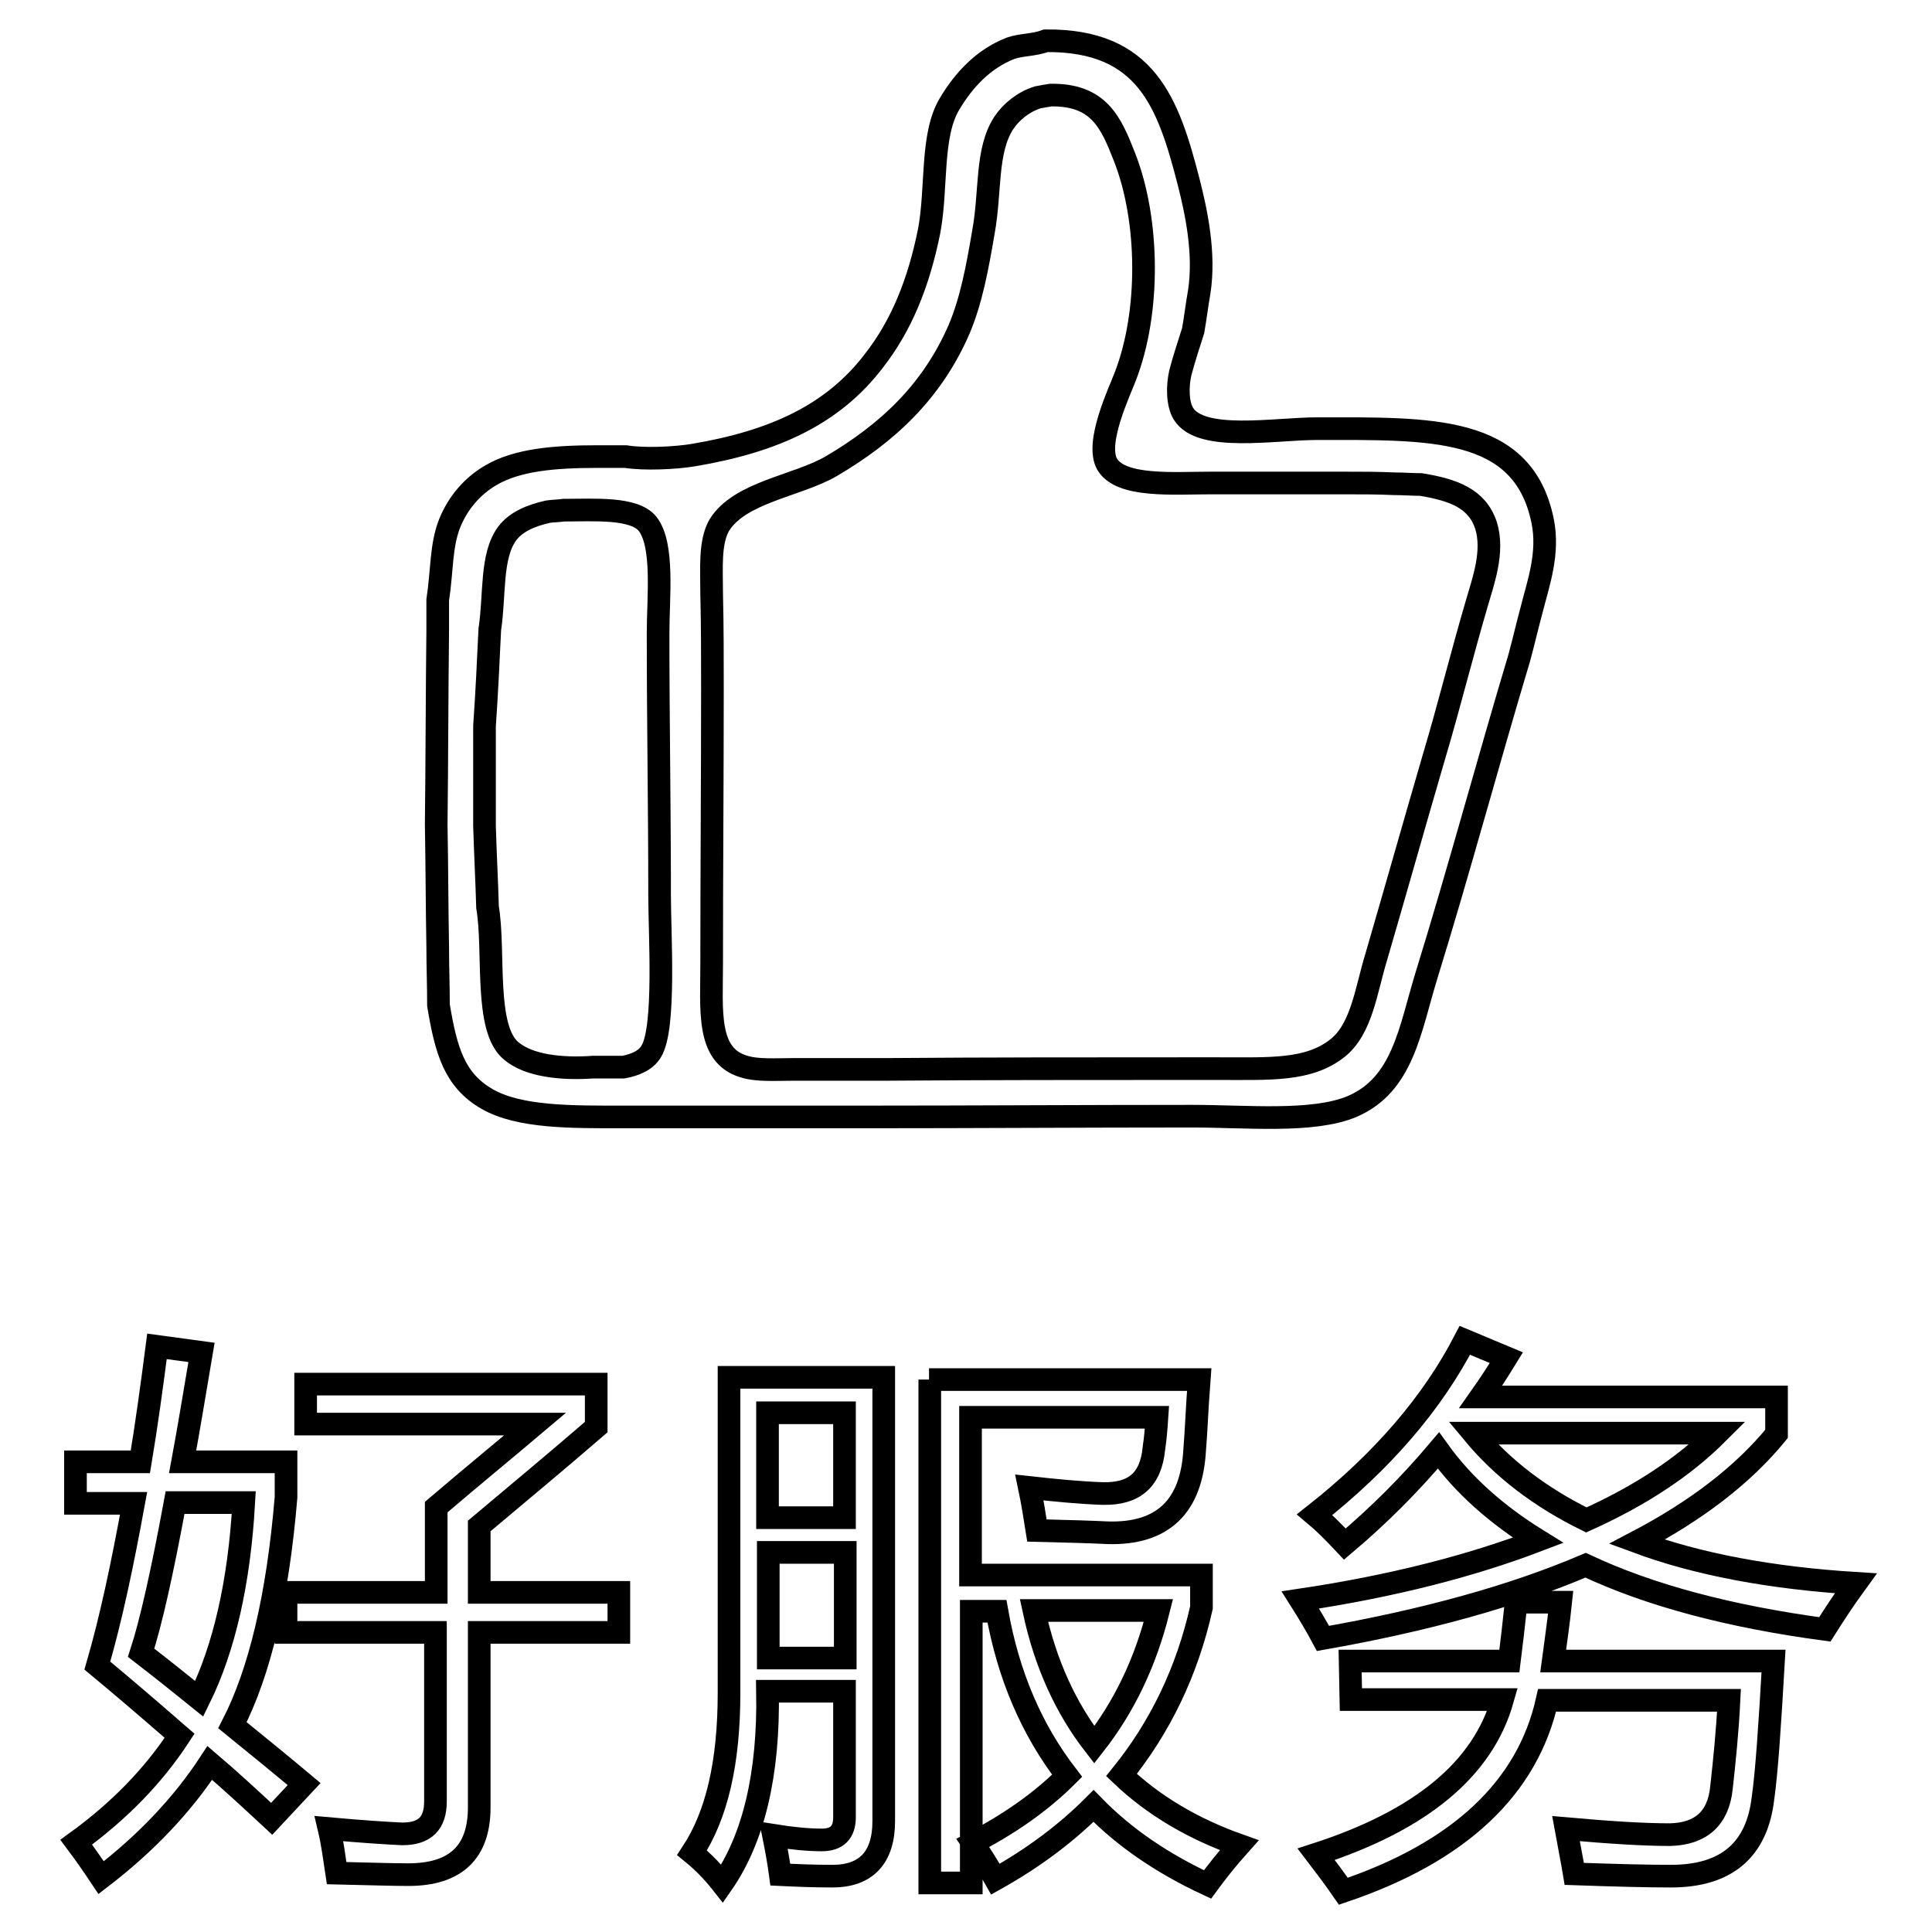
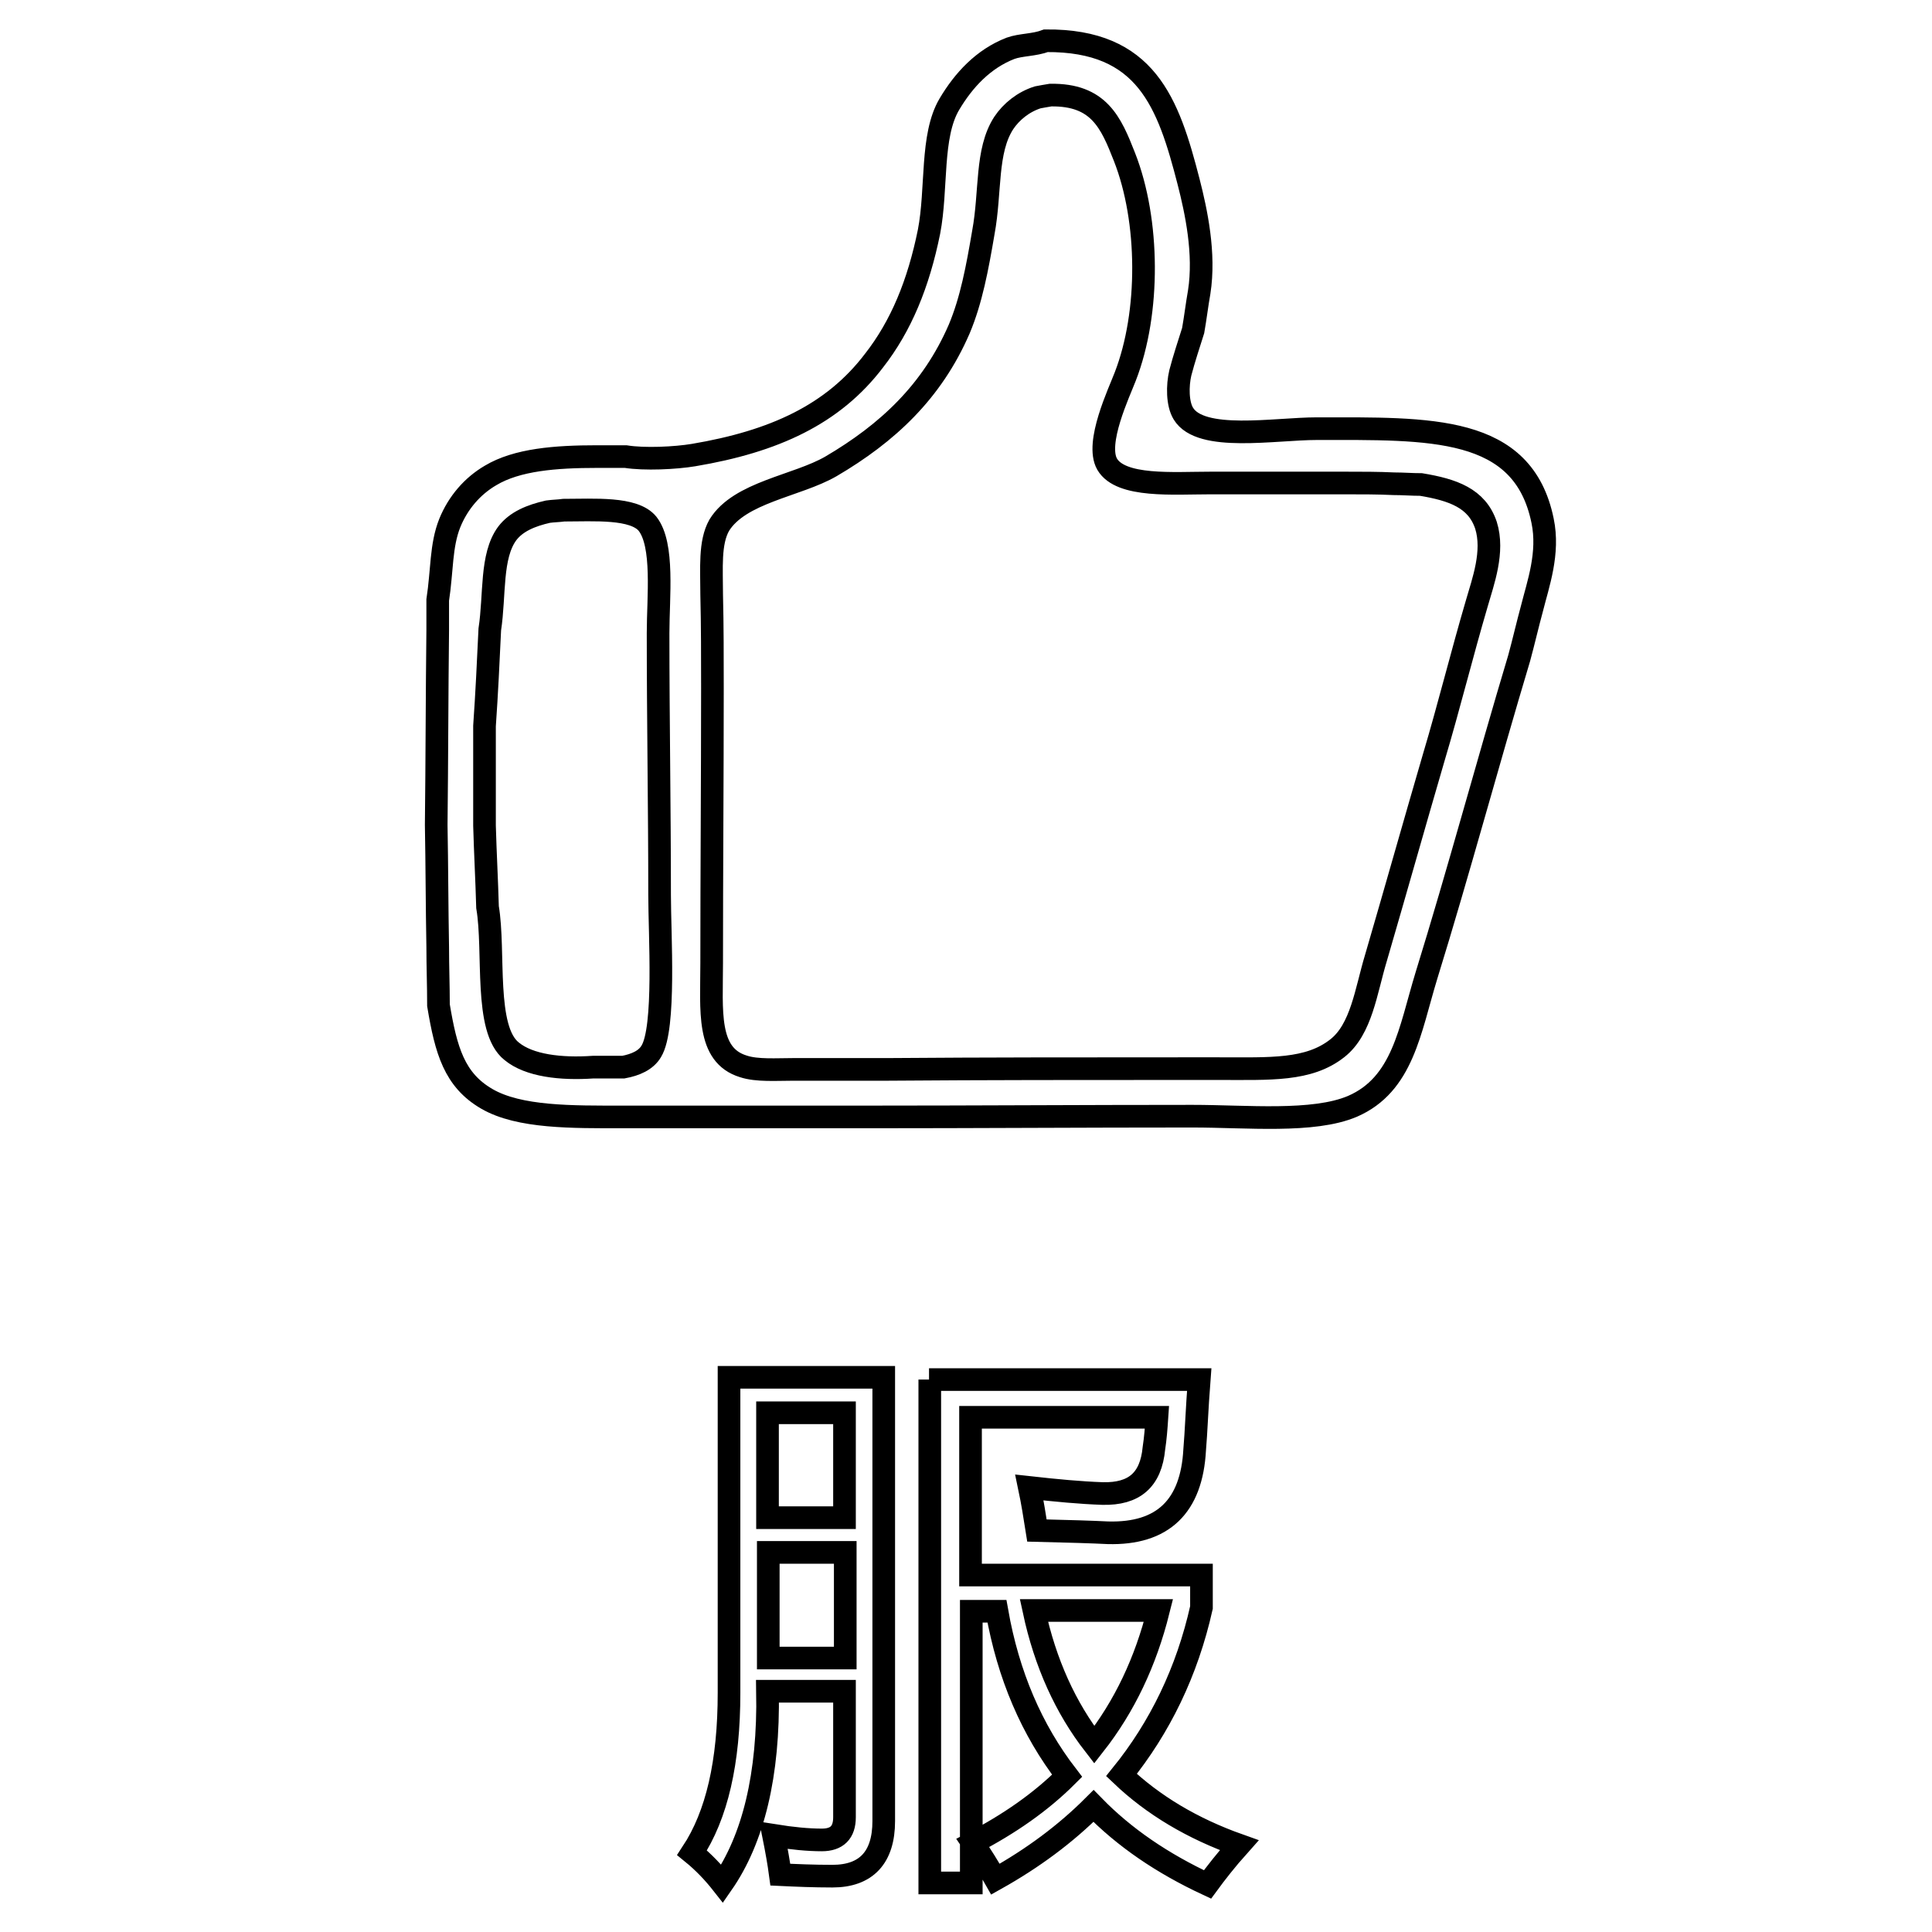
<svg xmlns="http://www.w3.org/2000/svg" version="1.1" x="0px" y="0px" viewBox="0 0 256 256" enable-background="new 0 0 256 256" xml:space="preserve">
  <g>
    <g>
-       <path stroke-width="3" fill-opacity="0" stroke="#000000" d="M40.3,236.4L36,241c-2.8-2.6-5.5-5.1-8.2-7.4c-3.6,5.5-8.4,10.6-14.4,15.2c-1-1.5-2.1-3.1-3.3-4.7c5.8-4.2,10.3-8.9,13.7-14.1c-3.8-3.3-7.4-6.4-10.9-9.3c1.8-6.2,3.3-13.3,4.8-21.5H10v-5.5h8.6c0.8-4.8,1.5-9.9,2.2-15.3l5.9,0.8c-0.9,5.3-1.7,10.2-2.5,14.5h13.7v4.7c-1.1,13.2-3.5,23.2-7.1,30.2C34,231.2,37.2,233.8,40.3,236.4z M32.3,199.1h-9.1c-1.7,9.2-3.2,15.9-4.5,19.9c2.6,2,5.1,4,7.7,6.1C29.7,218.4,31.7,209.7,32.3,199.1z M37.9,211h19.9v-11.3c4.8-4.1,9.2-7.7,13.1-11H40.5v-5.3H79v5.7c-5.2,4.5-10.4,8.8-15.5,13.1v8.8H82v5.3H63.5v23.2c0,5.9-3.1,8.9-9.4,8.9c-2,0-5.2-0.1-9.5-0.2c-0.3-1.9-0.5-3.8-1-5.9c4.4,0.4,7.6,0.6,9.7,0.7c3,0,4.4-1.4,4.4-4.3v-22.4H37.9V211L37.9,211z" />
      <path stroke-width="3" fill-opacity="0" stroke="#000000" d="M96.6,182.5h20.5v58.8c0,4.8-2.3,7.3-6.8,7.3c-2.5,0-4.8-0.1-6.9-0.2c-0.2-1.5-0.5-3.2-0.9-5.2c2.5,0.4,4.6,0.6,6.4,0.6c2,0,3-1,3-3v-16.7h-10.2c0.2,11.1-1.9,19.6-6,25.5c-1.1-1.4-2.4-2.8-4-4.1c3.3-5,4.9-12,4.9-21.2L96.6,182.5L96.6,182.5z M111.9,187.2h-10.2v13.9h10.2V187.2z M101.8,219.7h10.2v-14h-10.2V219.7z M123.1,182.8h35.8c-0.3,3.9-0.4,7-0.6,9.3c-0.4,7.5-4.2,11.2-11.5,11c-2-0.1-5.1-0.2-9.4-0.3c-0.3-1.9-0.6-3.8-1-5.7c3.6,0.4,6.8,0.7,9.7,0.8c4.2,0.1,6.4-1.8,6.8-6c0.2-1.3,0.3-2.6,0.4-4.1h-24.7v20.9h30.6v4.3c-1.9,8.5-5.5,15.9-10.6,22.2c4.2,4,9.4,7.1,15.6,9.3c-1.7,1.9-3.1,3.7-4.2,5.2c-6-2.8-11-6.2-15.1-10.4c-3.7,3.7-8,6.9-13,9.7c-0.9-1.6-1.9-3.2-3-4.8c4.8-2.5,9-5.4,12.5-8.9c-4.7-6.1-7.8-13.3-9.3-21.8h-3.4v36h-5.5V182.8L123.1,182.8z M153.5,213.4H137c1.5,7,4.2,12.9,8,17.8C149,226.1,151.8,220.2,153.5,213.4z" />
-       <path stroke-width="3" fill-opacity="0" stroke="#000000" d="M194.1,177.6l5.5,2.3c-1.1,1.8-2.2,3.5-3.4,5.2h39.2v4.9c-4.5,5.5-10.7,10.2-18.5,14.3c8.1,3,17.8,4.8,29,5.5c-1.6,2.2-2.9,4.2-4.1,6.1c-12.6-1.7-23.2-4.5-31.7-8.5c-9.6,4.1-21.2,7.3-34.8,9.7c-0.8-1.5-1.8-3.2-3-5.1c12.1-1.8,22.6-4.5,31.5-7.9c-5.5-3.4-9.9-7.3-13.2-11.9c-3.8,4.5-7.9,8.6-12.4,12.4c-1.5-1.6-2.8-2.9-4-3.9C183.2,193.6,189.8,185.9,194.1,177.6z M178.9,220.1H200c0.3-2.4,0.6-5,0.9-7.8h5.9c-0.3,2.9-0.7,5.5-1,7.8H235c-0.5,8.7-0.9,14.7-1.4,18.2c-0.8,6.8-4.8,10.3-12.2,10.3c-2.9,0-7.1-0.1-12.8-0.3c-0.3-1.8-0.7-3.8-1.1-6c5.6,0.5,10.2,0.8,13.8,0.8c4.1-0.1,6.4-2.2,6.8-6.2c0.4-3.6,0.8-7.5,1-11.6H205c-2.6,11.6-11.6,20.1-27,25.3c-1.1-1.6-2.3-3.2-3.6-4.9c13.9-4.5,22.1-11.3,24.7-20.5H179L178.9,220.1L178.9,220.1z M227.6,189.9h-32.4c3.9,4.7,8.9,8.5,15,11.5C217.3,198.2,223.1,194.4,227.6,189.9z" />
      <path stroke-width="3" fill-opacity="0" stroke="#000000" d="M204.4,69c-2.6-12.7-14.9-12.2-29.9-12.2c-5.6,0-15.4,1.8-17.7-2c-0.8-1.3-0.8-3.7-0.4-5.4c0.5-1.9,1.1-3.7,1.7-5.6c0.3-1.7,0.5-3.4,0.8-5.1c0.8-5.1-0.4-10.7-1.4-14.6c-2.7-10.5-5.6-18.8-18.9-18.7c-1.6,0.6-3.3,0.5-4.7,1c-3.6,1.4-6.2,4.2-8.1,7.4c-2.5,4.2-1.6,11.2-2.7,16.9c-1.4,6.9-3.7,12.5-7.3,17.1c-5.4,7.1-13.2,10.7-23.9,12.5c-2.4,0.4-6.5,0.6-9,0.2h-3.8c-5.5,0-10.6,0.4-14.1,2.5c-2.4,1.4-4.3,3.6-5.4,6.3c-1.2,3-1,6.3-1.6,10.2v4c-0.1,8.6-0.1,17.2-0.2,25.8c0.1,5.4,0.1,10.8,0.2,16.2c0,2.6,0.1,5.1,0.1,7.7c1,6,2.1,9.9,6.4,12.4c4.3,2.5,11.3,2.4,18.1,2.4h32.2c14.4,0,28.8-0.1,43.2-0.1c7.2,0,16,0.9,21.2-1.3c6.7-2.9,7.6-10.1,9.8-17.3c4.3-13.9,8.1-28.1,12.3-42.1c0.6-2.2,1.1-4.4,1.7-6.6C203.8,77.4,205.3,73.3,204.4,69z M86.3,139.3c-0.7,1.2-2.1,1.8-3.7,2.1h-4c-4.3,0.3-8.5-0.2-10.8-2.1c-3.7-2.9-2.2-13.2-3.2-19.1c-0.1-3.6-0.3-7.2-0.4-10.8V96.2c0.3-4.3,0.5-8.5,0.7-12.8c0.7-4.6,0.1-9.7,2.3-12.7c1.2-1.6,3.2-2.4,5.4-2.9c0.7-0.1,1.4-0.1,2.1-0.2c4,0,9.3-0.4,11.1,1.8c2.2,2.8,1.4,9.7,1.4,14.5c0,11.6,0.2,23,0.2,34.7C87.4,123.8,88.2,136.2,86.3,139.3z M195.7,79.9c-2,6.8-3.7,13.7-5.7,20.4c-2.6,8.9-5.1,17.8-7.7,26.7c-1.3,4.3-1.9,9.4-5.1,11.9c-3.8,3-8.9,2.7-15.7,2.7h-5c-12.9,0-25.9,0-38.8,0.1h-12.5c-2.3,0-4.9,0.2-6.7-0.4c-4.9-1.5-4.2-7.4-4.2-13.7c0-12.2,0.1-24.3,0.1-36.4c0-4.1,0-8.3-0.1-12.4c0-3.5-0.3-6.9,1-9.2c2.7-4.4,10.3-5.2,14.8-7.8c7.5-4.4,13.4-9.9,17-18.2c1.6-3.8,2.4-8.1,3.2-12.8c1-5.4,0.3-10.8,2.7-14.5c1-1.5,2.6-2.8,4.5-3.4c0.5-0.1,1.1-0.2,1.7-0.3c6.4-0.1,8,3.6,9.8,8.2c3.3,8.4,3.4,20.6,0.1,29.1c-0.8,2.1-4,8.8-2.4,11.6c1.8,3.1,8.8,2.5,13.7,2.5h17.9c2.2,0,4.3,0,6.4,0.1c1.2,0,2.4,0.1,3.6,0.1c4.2,0.7,7.4,1.8,8.6,5.4C198,73.1,196.5,77.1,195.7,79.9z" />
    </g>
  </g>
</svg>